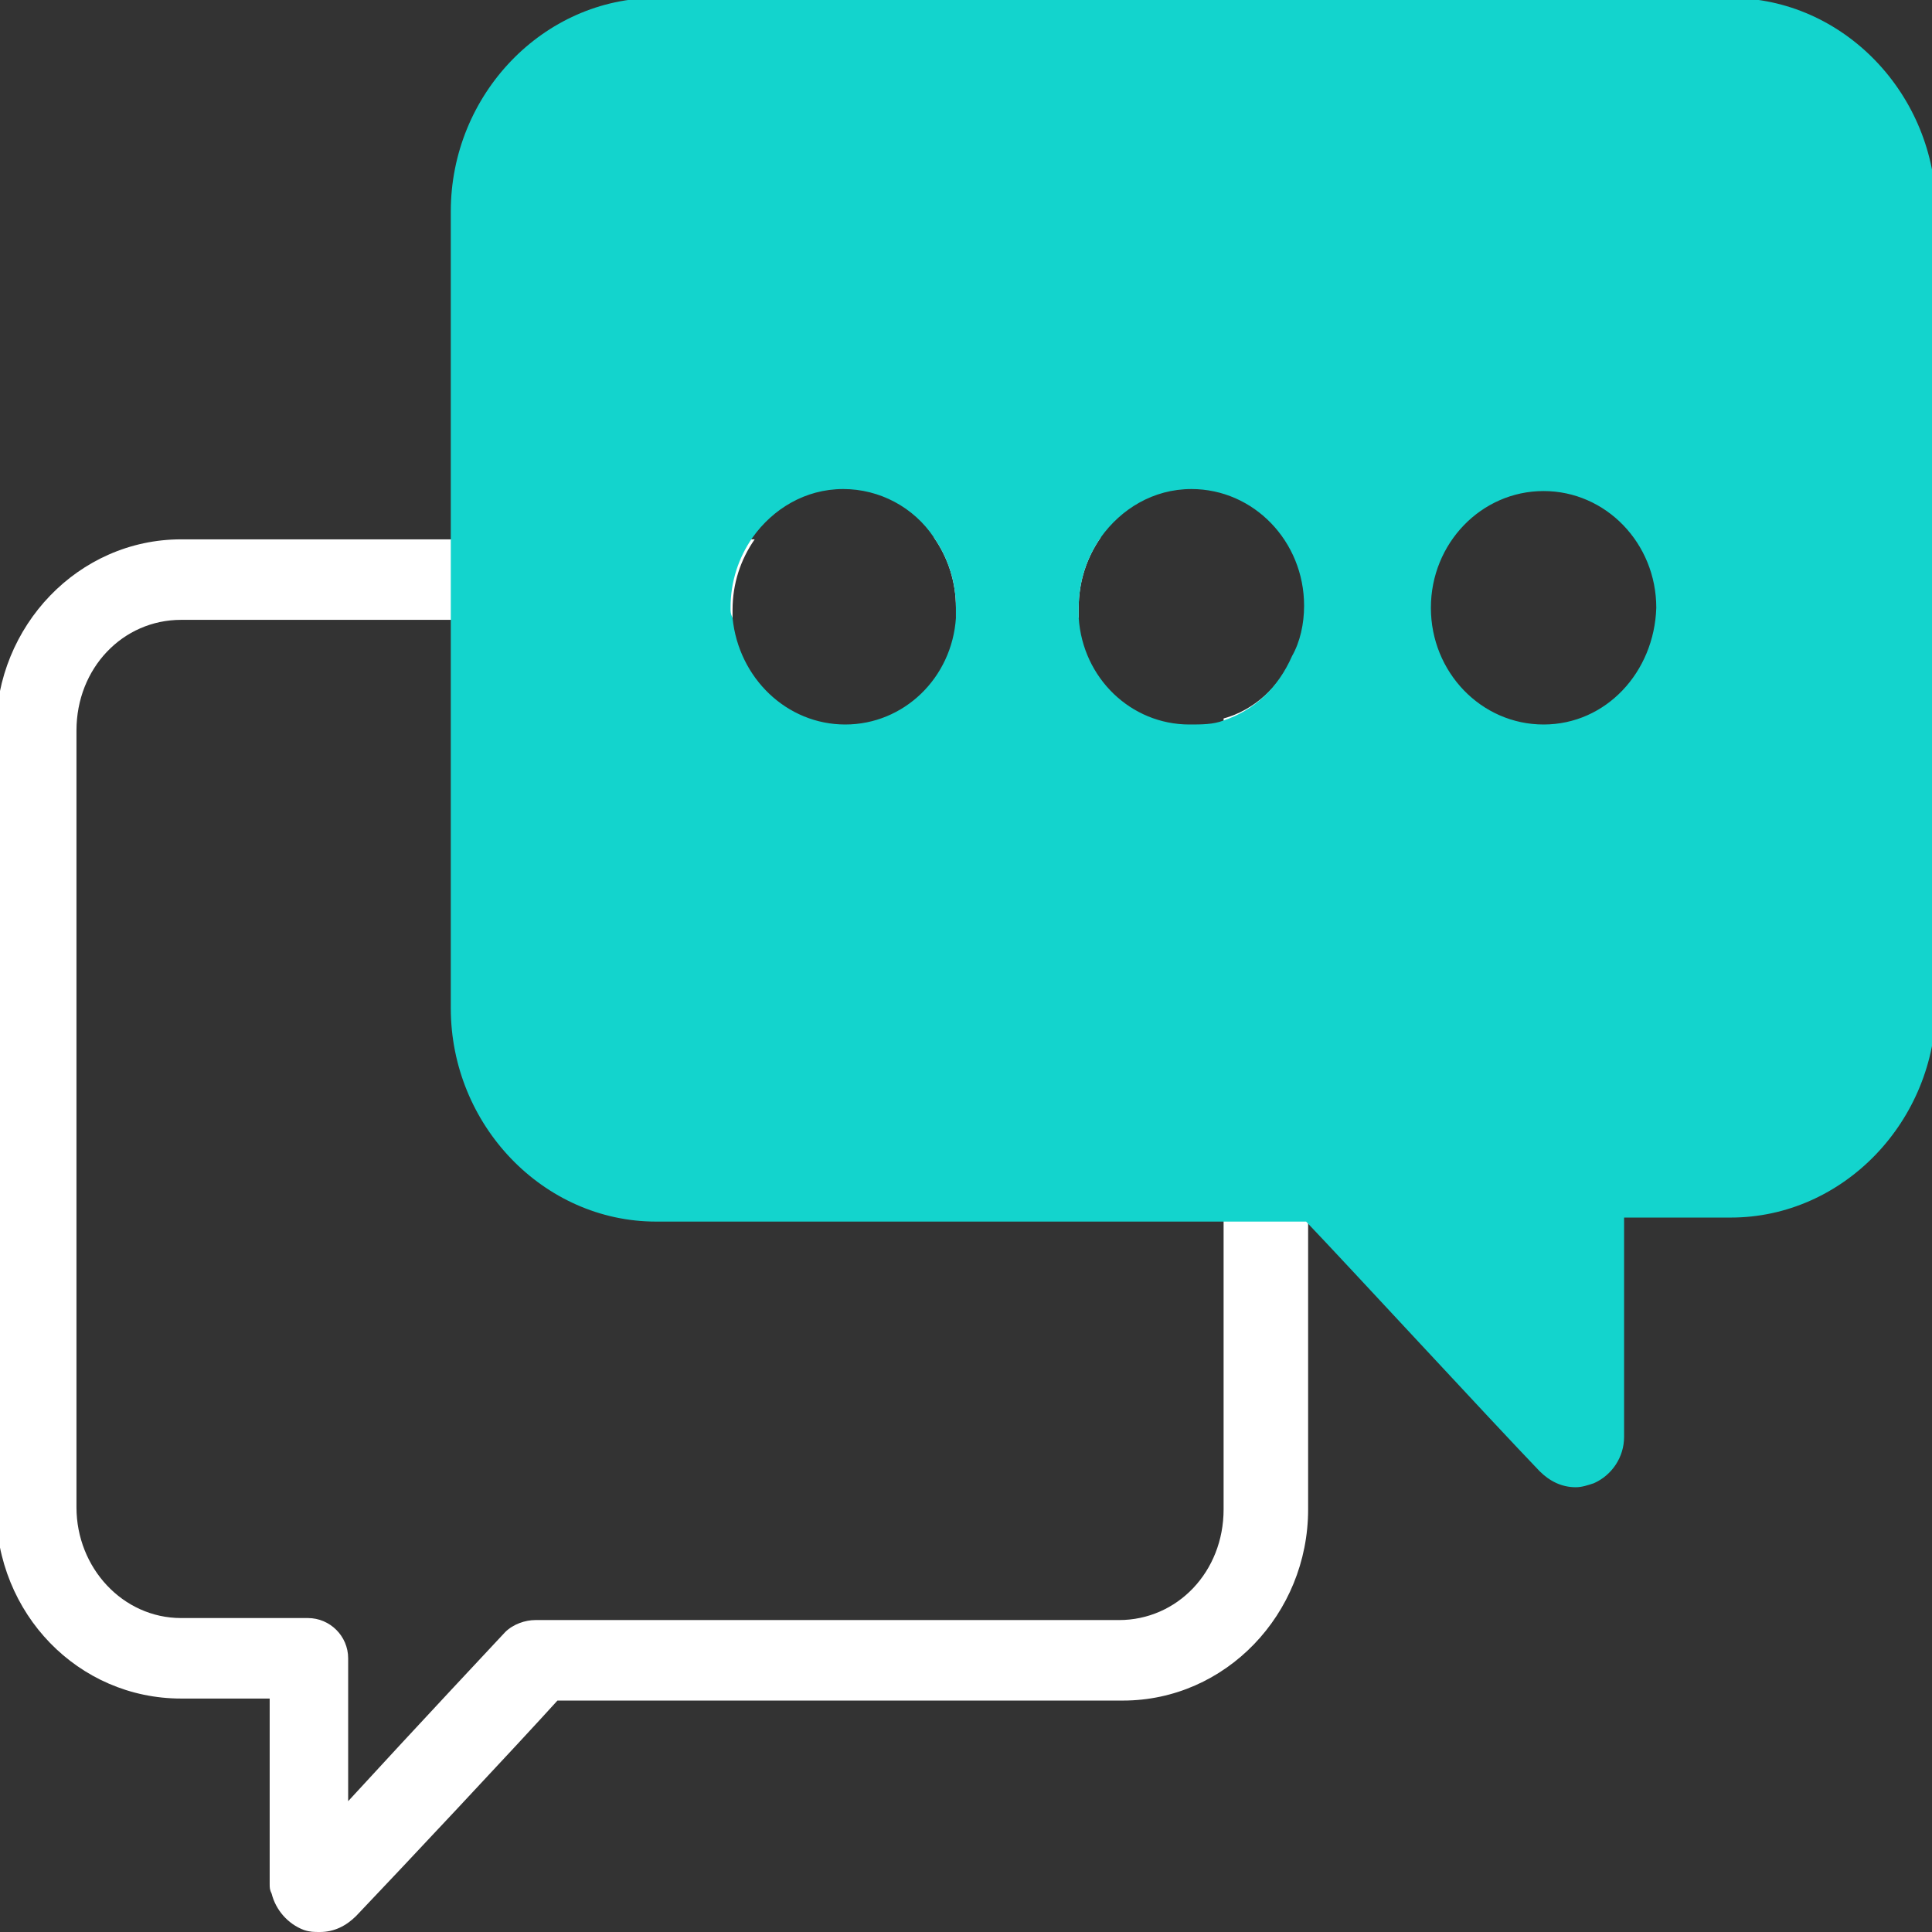
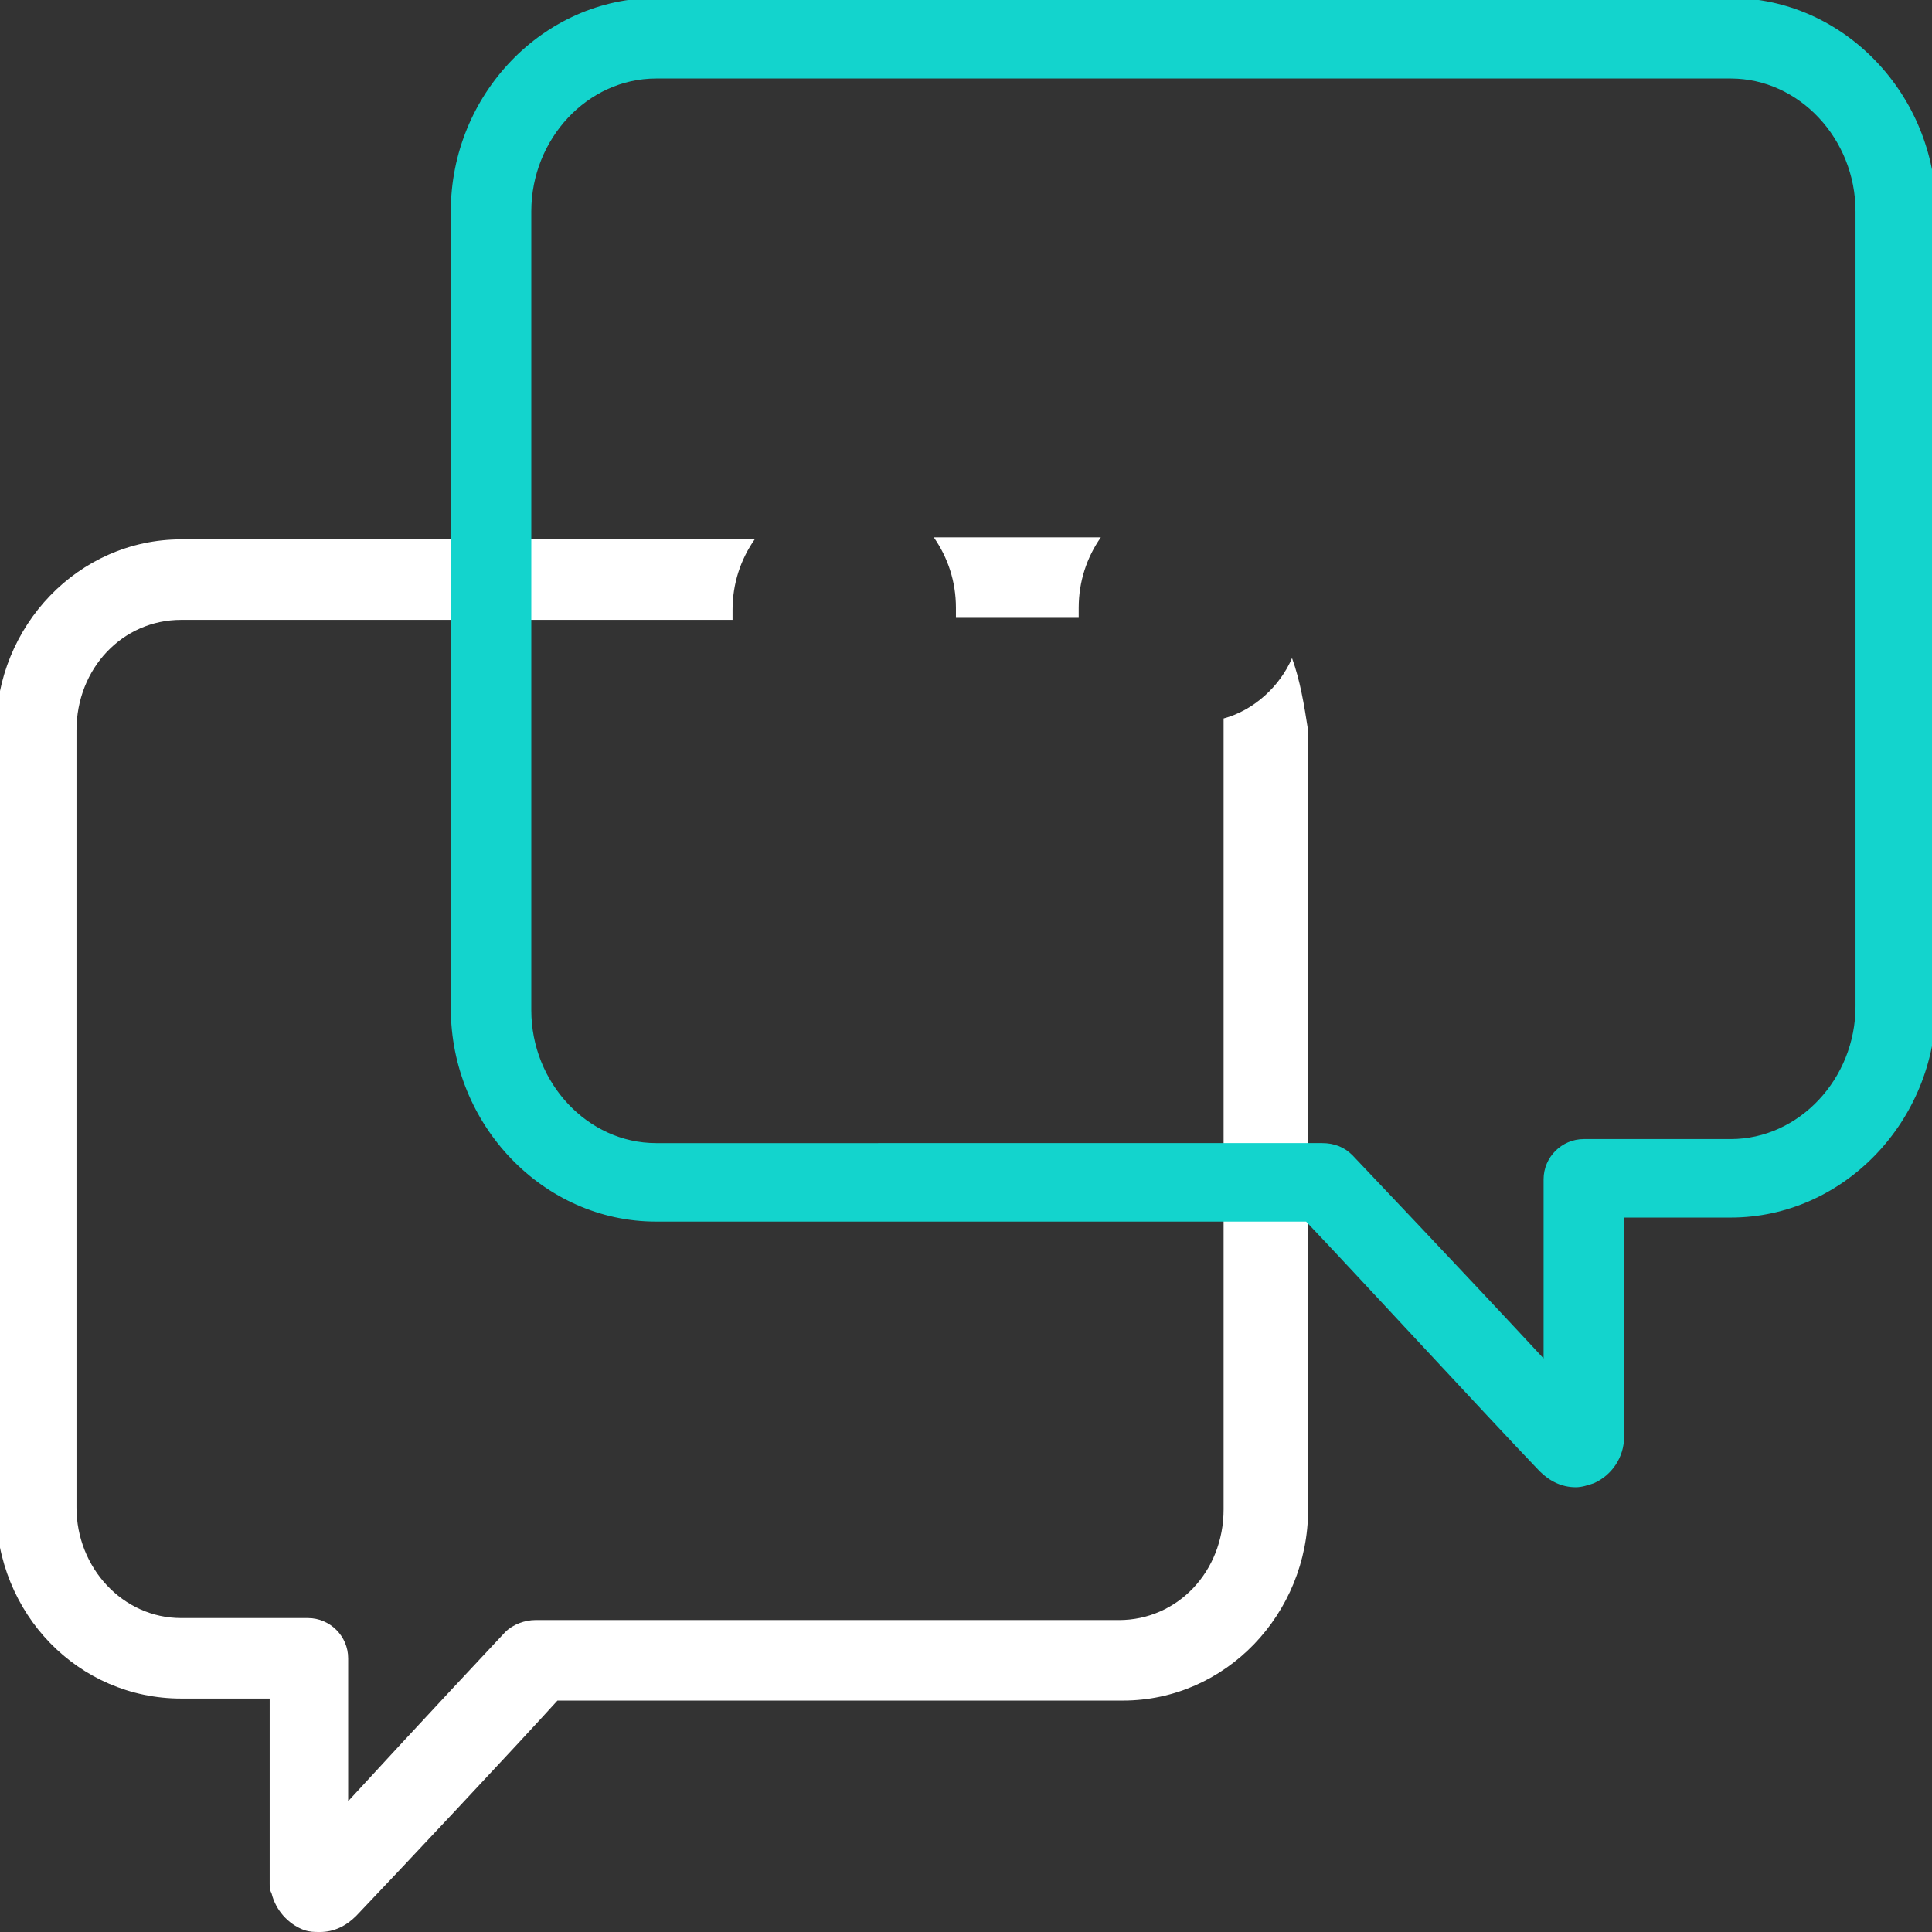
<svg xmlns="http://www.w3.org/2000/svg" version="1.1" id="Layer_1" x="0px" y="0px" viewBox="0 0 96 96" style="enable-background:new 0 0 96 96;" xml:space="preserve">
  <rect x="0" y="0" width="96" height="96" fill="#333333" stroke="none" />
  <style type="text/css">
	.st0{fill:#FFFFFF;}
	.st1{fill-rule:evenodd;clip-rule:evenodd;fill:#13D4CD;}
	.st2{fill:#13D4CD;}
</style>
  <path class="st0" d="M64.2,32.7c-0.6,1.4-1.9,2.6-3.4,3c0,0.2,0,0.3,0,0.5V75c0,3.1-2.3,5.5-5.2,5.5h-29c-0.5,0-1.1,0.2-1.5,0.6  c0,0-4.5,4.8-7.8,8.4v-7.1c0-1.1-0.9-2-2-2H9c-2.9,0-5.2-2.5-5.2-5.5V36.3c0-3.1,2.3-5.5,5.2-5.5h27.4c0-0.2,0-0.3,0-0.5  c0-1.3,0.4-2.5,1.1-3.5H9c-5.1,0-9.2,4.3-9.2,9.5v38.6c0,5.3,4.1,9.5,9.2,9.5h4.4v9.2c0,0.2,0,0.3,0.1,0.5c0.2,0.8,0.8,1.5,1.6,1.8  c0.3,0.1,0.5,0.1,0.8,0.1c0.7,0,1.3-0.3,1.8-0.8c2.1-2.2,8.1-8.6,10-10.7h28.1c5.1,0,9.2-4.3,9.2-9.5V36.3  C64.8,35,64.6,33.8,64.2,32.7z M47.5,30.7h6.1c0-0.2,0-0.3,0-0.5c0-1.3,0.4-2.5,1.1-3.5h-8.3c0.7,1,1.1,2.2,1.1,3.5  C47.5,30.4,47.5,30.5,47.5,30.7z" />
  <g>
-     <path class="st1" d="M86,1.9H32.6c-4.5,0-8.2,3.8-8.2,8.6v39.6c0,4.8,3.7,8.6,8.2,8.6h33.1c0,0,9.3,10,12.2,13   c0.3,0.3,0.8,0.1,0.8-0.3V58.5H86c4.5,0,8.2-3.8,8.2-8.6V10.5C94.2,5.7,90.5,1.9,86,1.9z M76.7,36c-3.1,0-5.6-2.6-5.6-5.8   c0-3.2,2.5-5.8,5.6-5.8c3.1,0,5.6,2.6,5.6,5.8C82.2,33.4,79.8,36,76.7,36z M60.8,35.8C60.3,36,59.7,36,59.1,36   c-2.9,0-5.3-2.3-5.5-5.3c0-0.2,0-0.3,0-0.5c0-1.3,0.4-2.5,1.1-3.5c1-1.4,2.6-2.4,4.5-2.4c3.1,0,5.6,2.6,5.6,5.8   c0,0.9-0.2,1.8-0.6,2.5C63.5,34.2,62.3,35.3,60.8,35.8z M36.3,30.2c0-1.3,0.4-2.5,1.1-3.5c1-1.4,2.6-2.4,4.5-2.4   c1.8,0,3.5,0.9,4.5,2.4c0.7,1,1.1,2.2,1.1,3.5c0,0.2,0,0.3,0,0.5c-0.2,3-2.6,5.3-5.5,5.3c-2.9,0-5.3-2.3-5.6-5.3   C36.3,30.5,36.3,30.4,36.3,30.2z" />
    <path class="st2" d="M86-0.1H32.6c-5.6,0-10.2,4.8-10.2,10.6v39.6c0,5.8,4.6,10.6,10.2,10.6h32.3c2.1,2.2,9.2,9.9,11.6,12.4   c0.5,0.5,1.1,0.8,1.8,0.8c0.3,0,0.6-0.1,0.9-0.2c0.9-0.4,1.5-1.3,1.5-2.3V60.5H86c5.6,0,10.2-4.8,10.2-10.6V10.5   C96.2,4.7,91.6-0.1,86-0.1z M92.2,50c0,3.6-2.8,6.6-6.2,6.6h-7.3c-1.1,0-2,0.9-2,2v8.9c-3.8-4.1-9.5-10.1-9.5-10.1   c-0.4-0.4-0.9-0.6-1.5-0.6H32.6c-3.4,0-6.2-3-6.2-6.6V10.5c0-3.6,2.8-6.6,6.2-6.6H86c3.4,0,6.2,3,6.2,6.6V50z" />
  </g>
</svg>